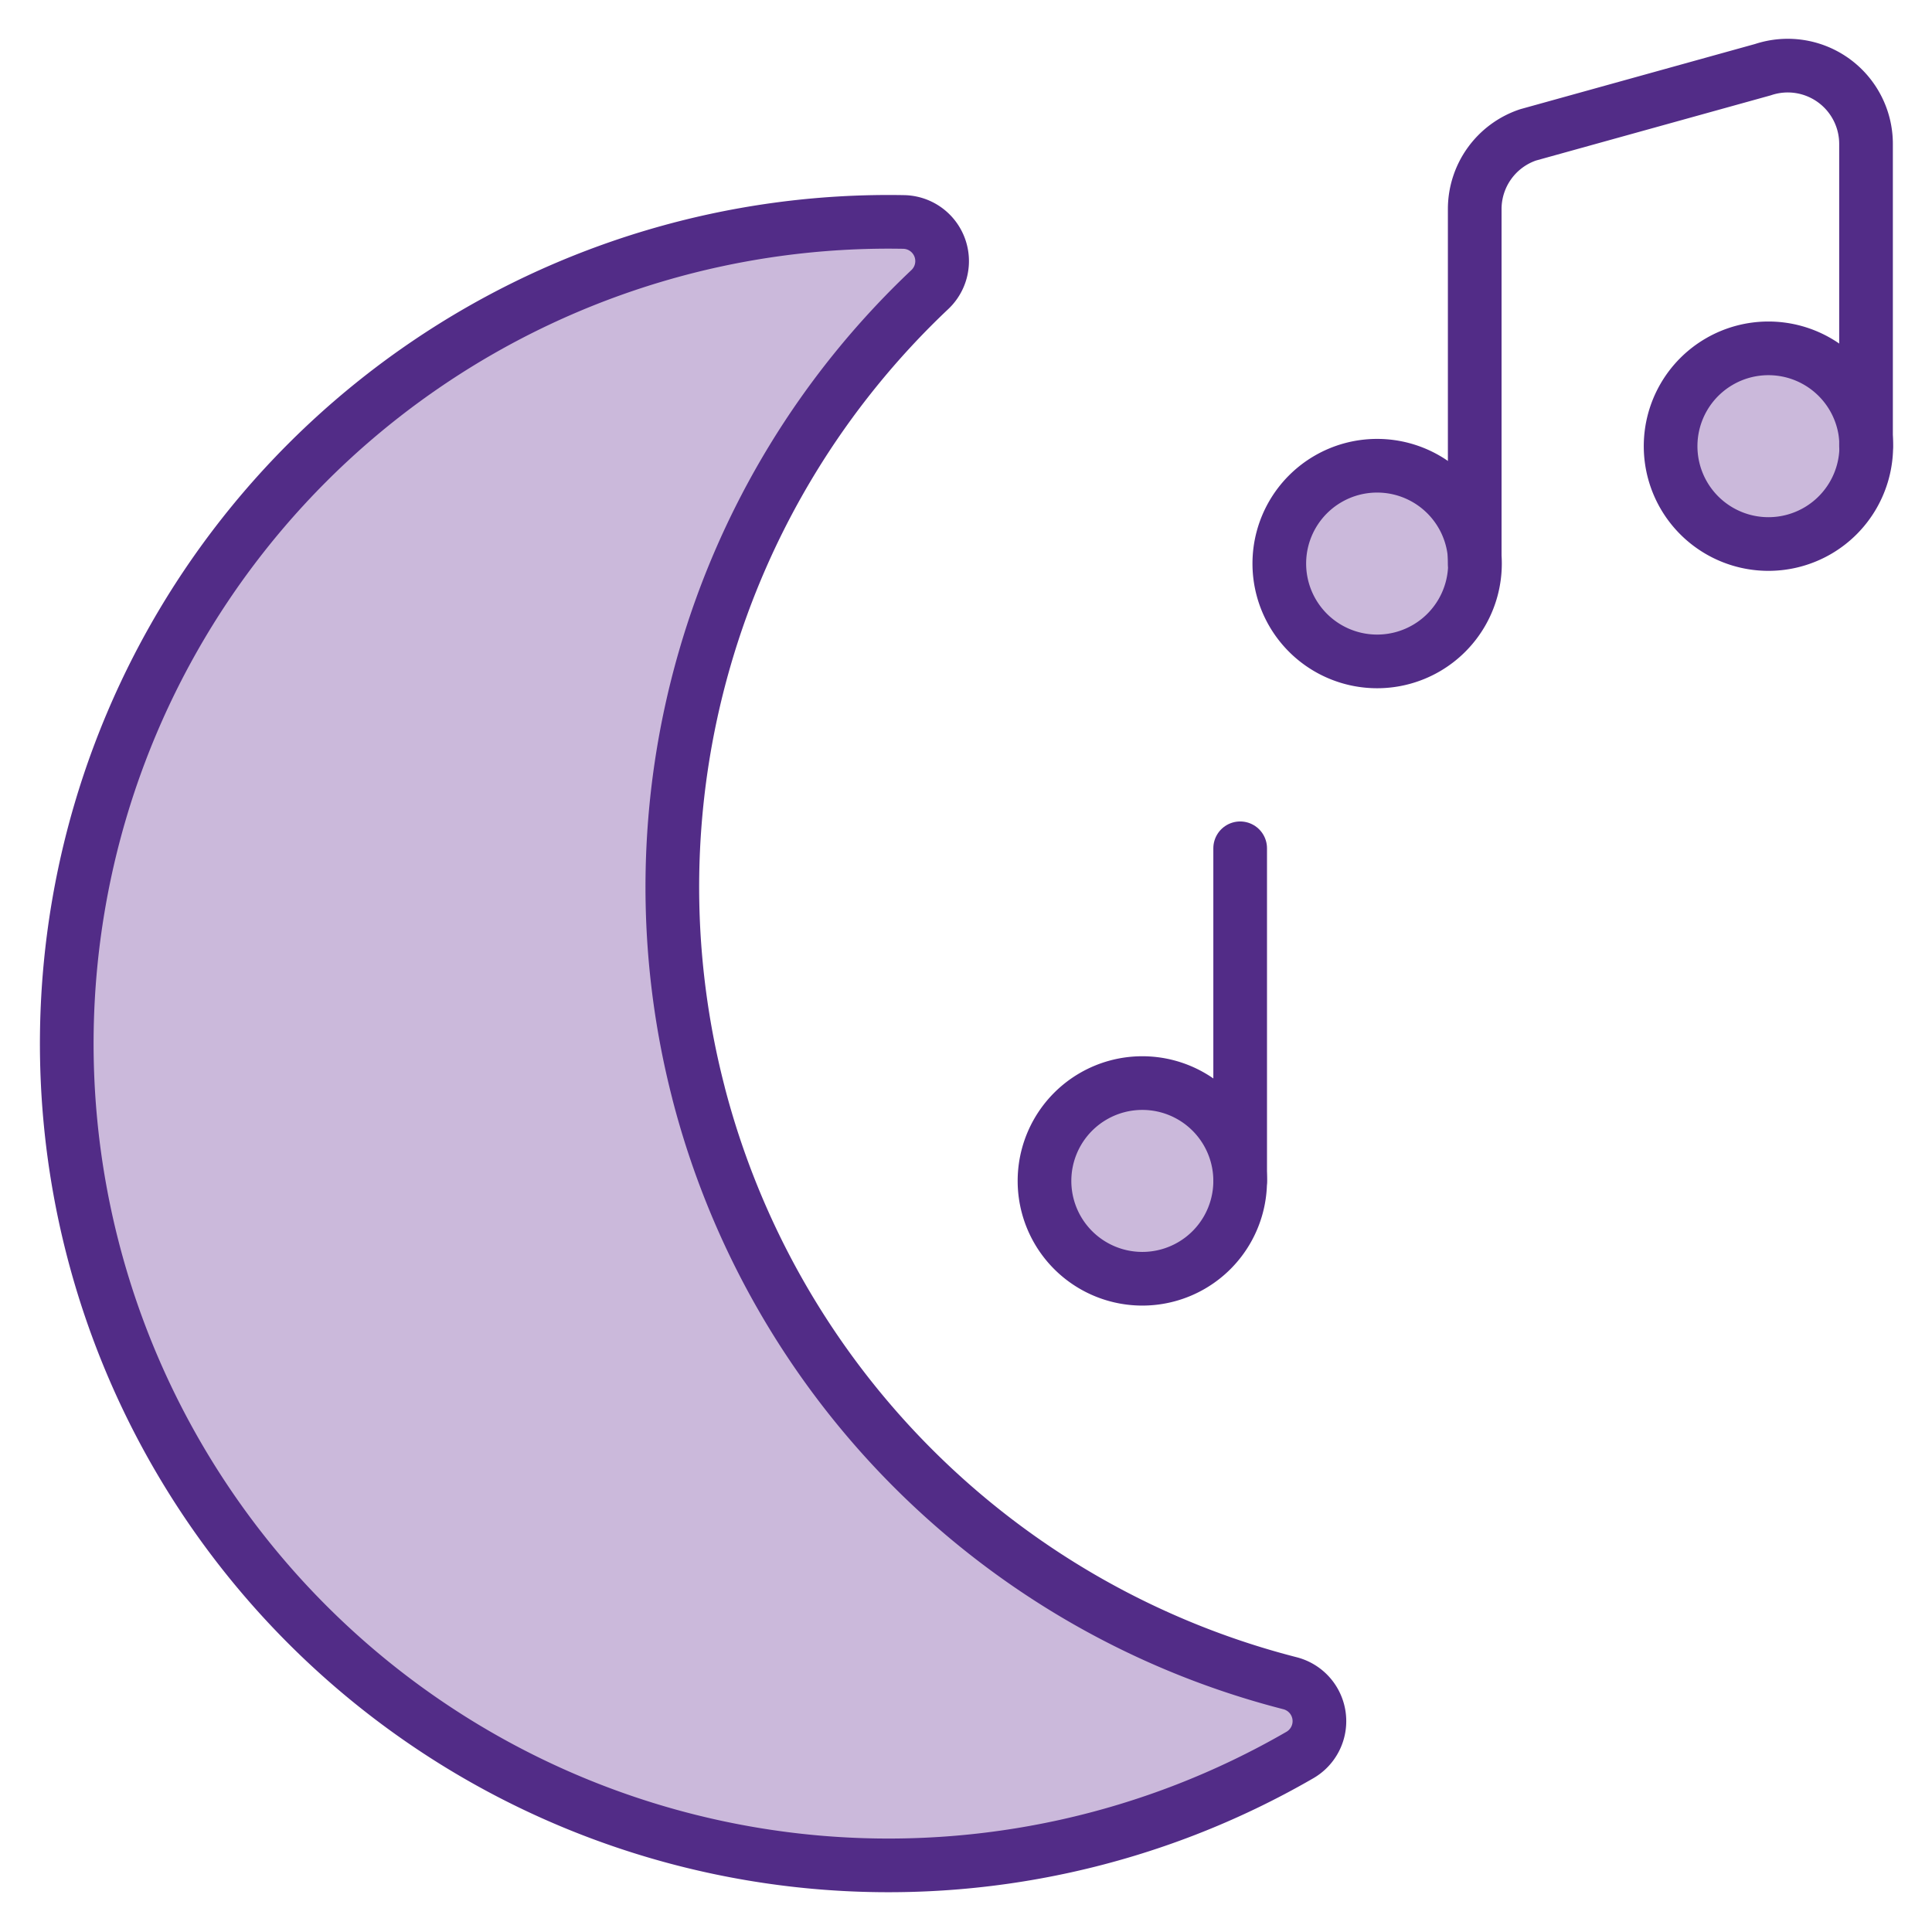
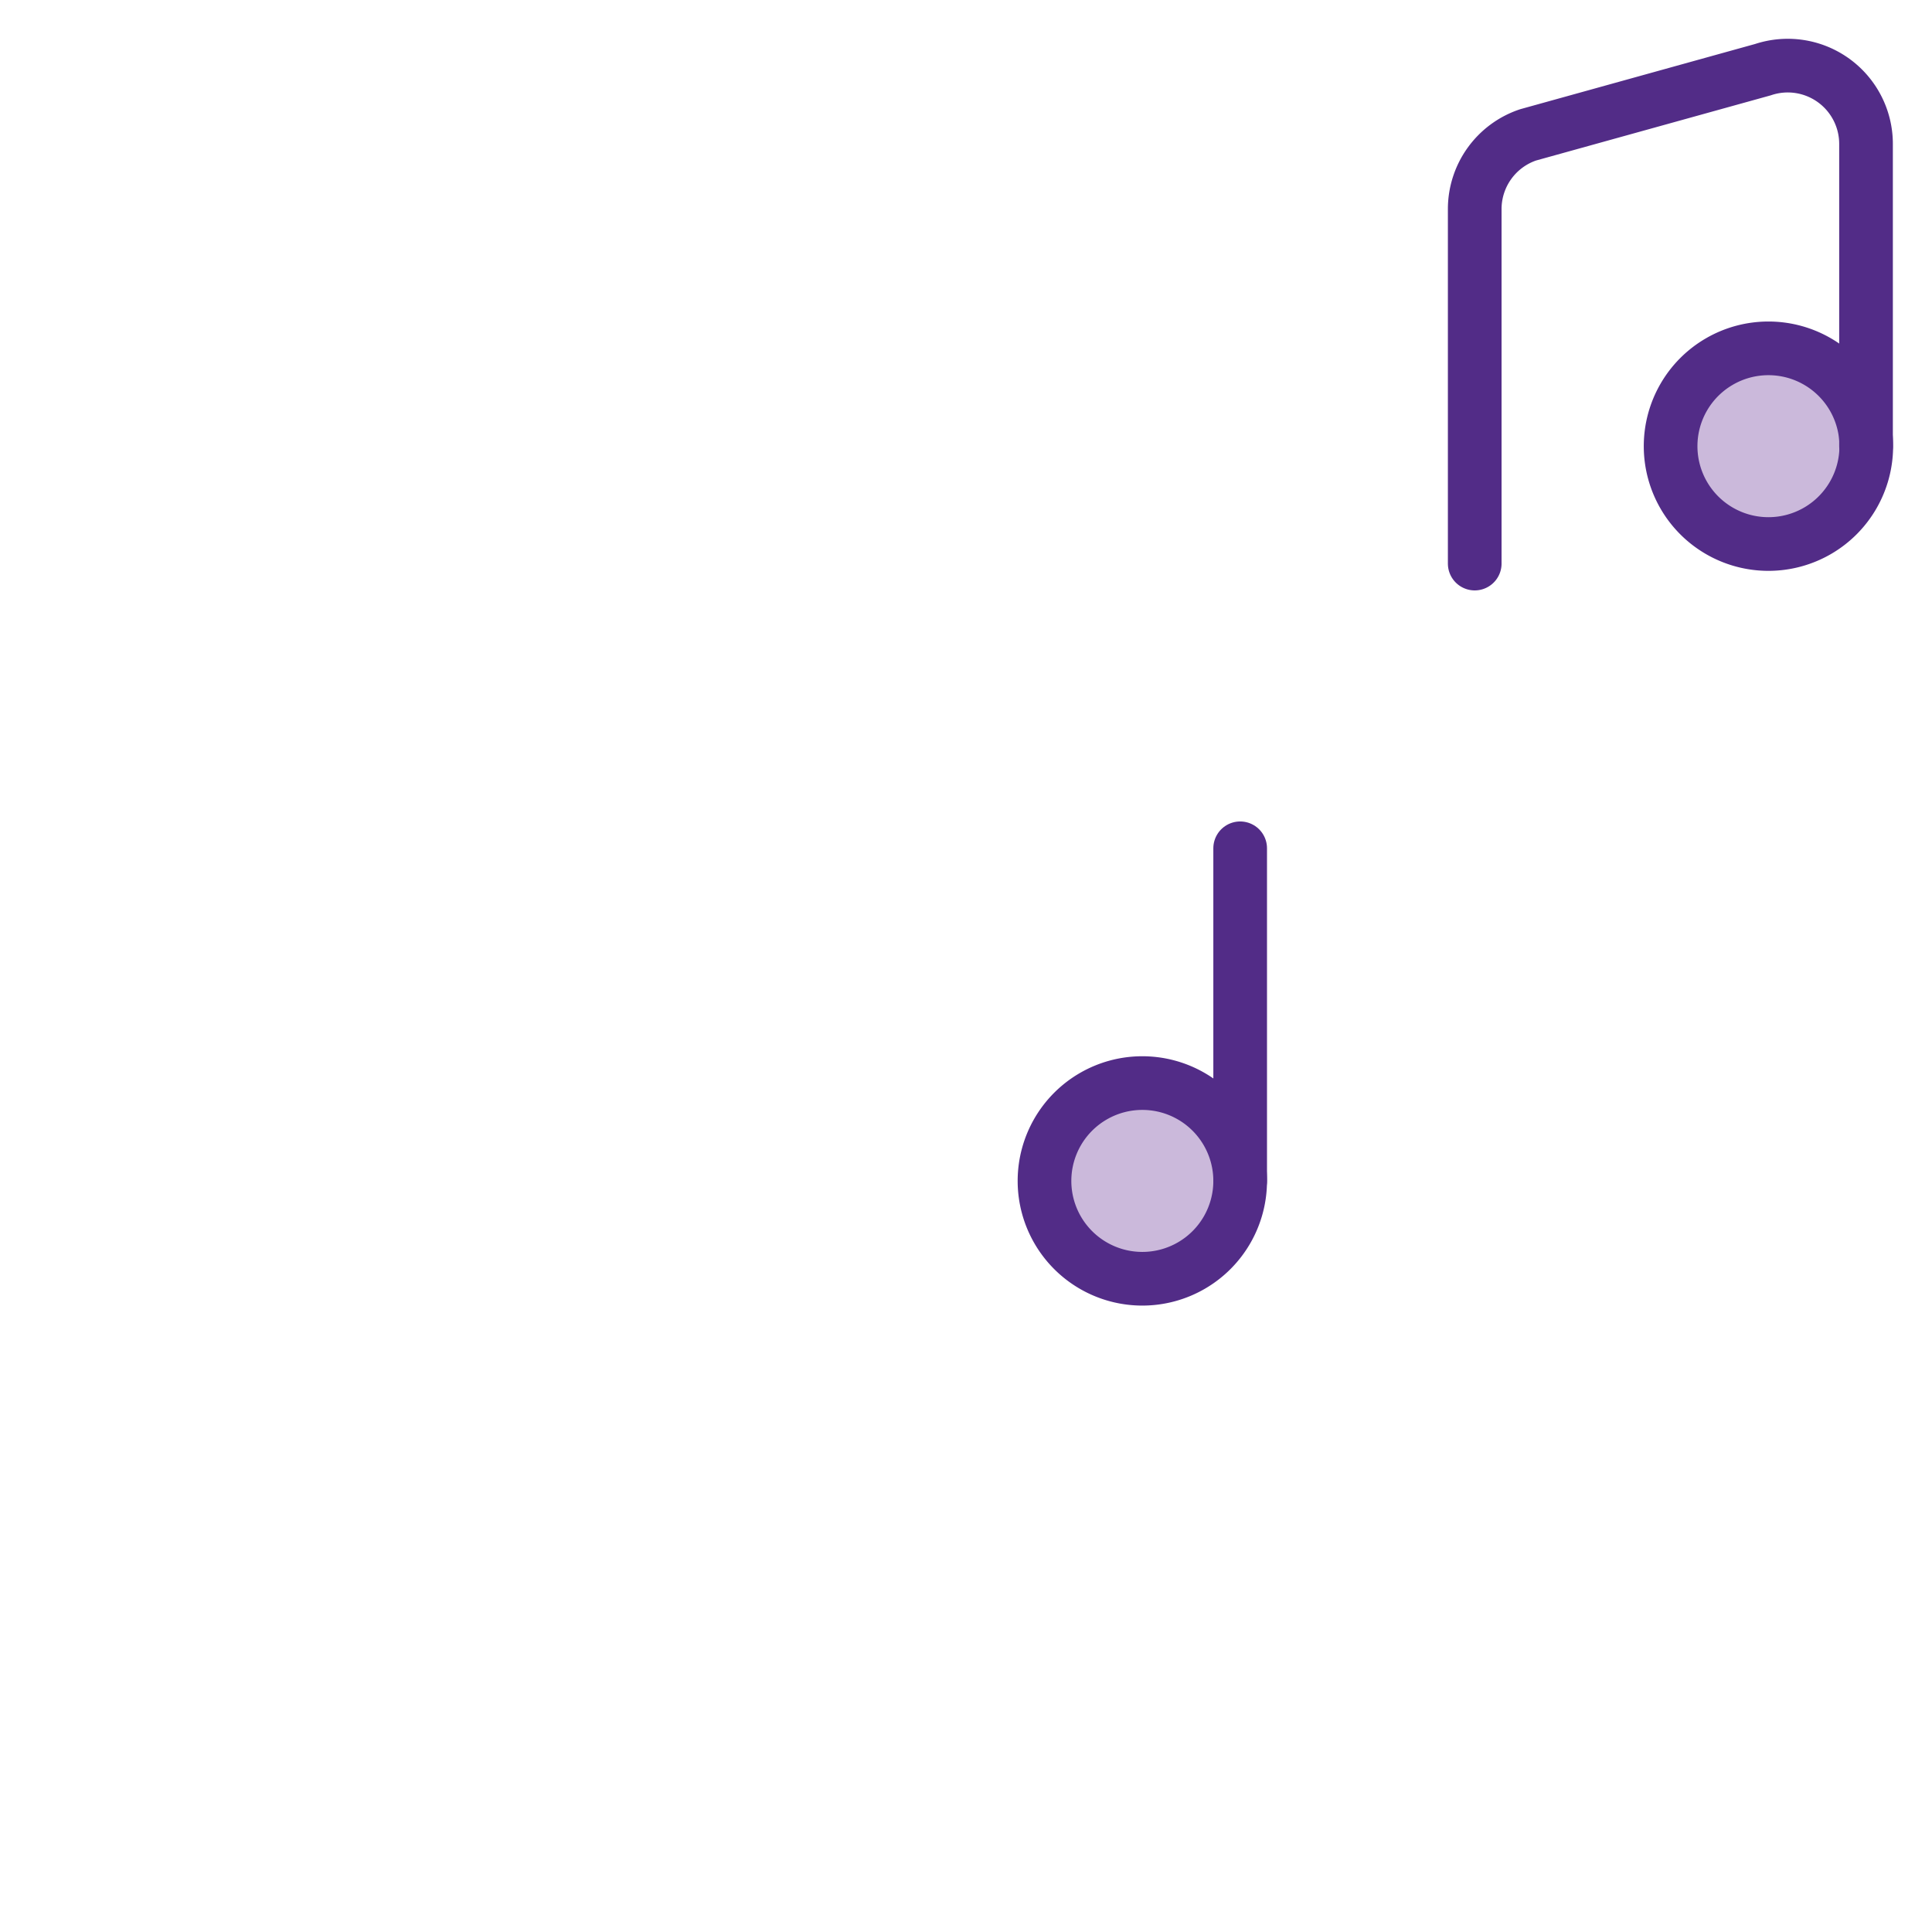
<svg xmlns="http://www.w3.org/2000/svg" viewBox="-0.75 -0.75 54 54" id="Music-Genre-Moon-Night--Streamline-Ultimate.svg_673c87724971f" height="54" width="54">
  <desc>Music Genre Moon Night Streamline Icon: https://streamlinehq.com</desc>
  <defs />
-   <path d="M35.007 15.002a2.734 2.734 0 1 0 5.469 0 2.734 2.734 0 1 0 -5.469 0" fill="#cbb9db" stroke-width="1.5" />
  <path d="M45.944 11.721a2.734 2.734 0 1 0 5.469 0 2.734 2.734 0 1 0 -5.469 0" fill="#cbb9db" stroke-width="1.5" />
  <path d="M40.469 15.002V5.095a2.188 2.188 0 0 1 1.494 -2.076l6.562 -1.822A2.188 2.188 0 0 1 51.406 3.281v8.439" fill="none" stroke="#522c87" stroke-linecap="round" stroke-linejoin="round" stroke-width="1.5" />
  <path d="M28.444 32.257a2.734 2.734 0 1 0 5.469 0 2.734 2.734 0 1 0 -5.469 0" fill="#cbb9db" stroke-width="1.5" />
  <path d="m33.913 32.257 0 -9.297" fill="none" stroke="#522c87" stroke-linecap="round" stroke-linejoin="round" stroke-width="1.5" />
-   <path d="M18.738 29.792a22.969 22.969 0 0 1 6.466 -22.45 1.094 1.094 0 0 0 -0.731 -1.888 22.969 22.969 0 1 0 11.073 42.849 1.094 1.094 0 0 0 -0.273 -2.006 22.969 22.969 0 0 1 -16.535 -16.505Z" fill="#cbb9db" stroke-width="1.5" />
-   <path d="M35.271 46.307a23.061 23.061 0 0 1 -10.371 -5.838A22.982 22.982 0 0 1 1.796 23.262c-0.026 -0.101 -0.035 -0.197 -0.059 -0.295A22.956 22.956 0 0 0 35.547 48.313a1.094 1.094 0 0 0 -0.276 -2.006Z" fill="#cbb9db" stroke-width="1.5" />
-   <path d="M18.773 29.792a22.969 22.969 0 0 1 6.468 -22.45 1.094 1.094 0 0 0 -0.733 -1.888 22.969 22.969 0 1 0 11.075 42.849 1.094 1.094 0 0 0 -0.276 -2.006 22.969 22.969 0 0 1 -16.535 -16.505Z" fill="none" stroke="#522c87" stroke-linecap="round" stroke-linejoin="round" stroke-width="1.5" />
-   <path d="M35.007 15.002a2.734 2.734 0 1 0 5.469 0 2.734 2.734 0 1 0 -5.469 0" fill="none" stroke="#522c87" stroke-linecap="round" stroke-linejoin="round" stroke-width="1.5" />
  <path d="M45.944 11.721a2.734 2.734 0 1 0 5.469 0 2.734 2.734 0 1 0 -5.469 0" fill="none" stroke="#522c87" stroke-linecap="round" stroke-linejoin="round" stroke-width="1.5" />
  <path d="M28.444 32.257a2.734 2.734 0 1 0 5.469 0 2.734 2.734 0 1 0 -5.469 0" fill="none" stroke="#522c87" stroke-linecap="round" stroke-linejoin="round" stroke-width="1.5" />
</svg>